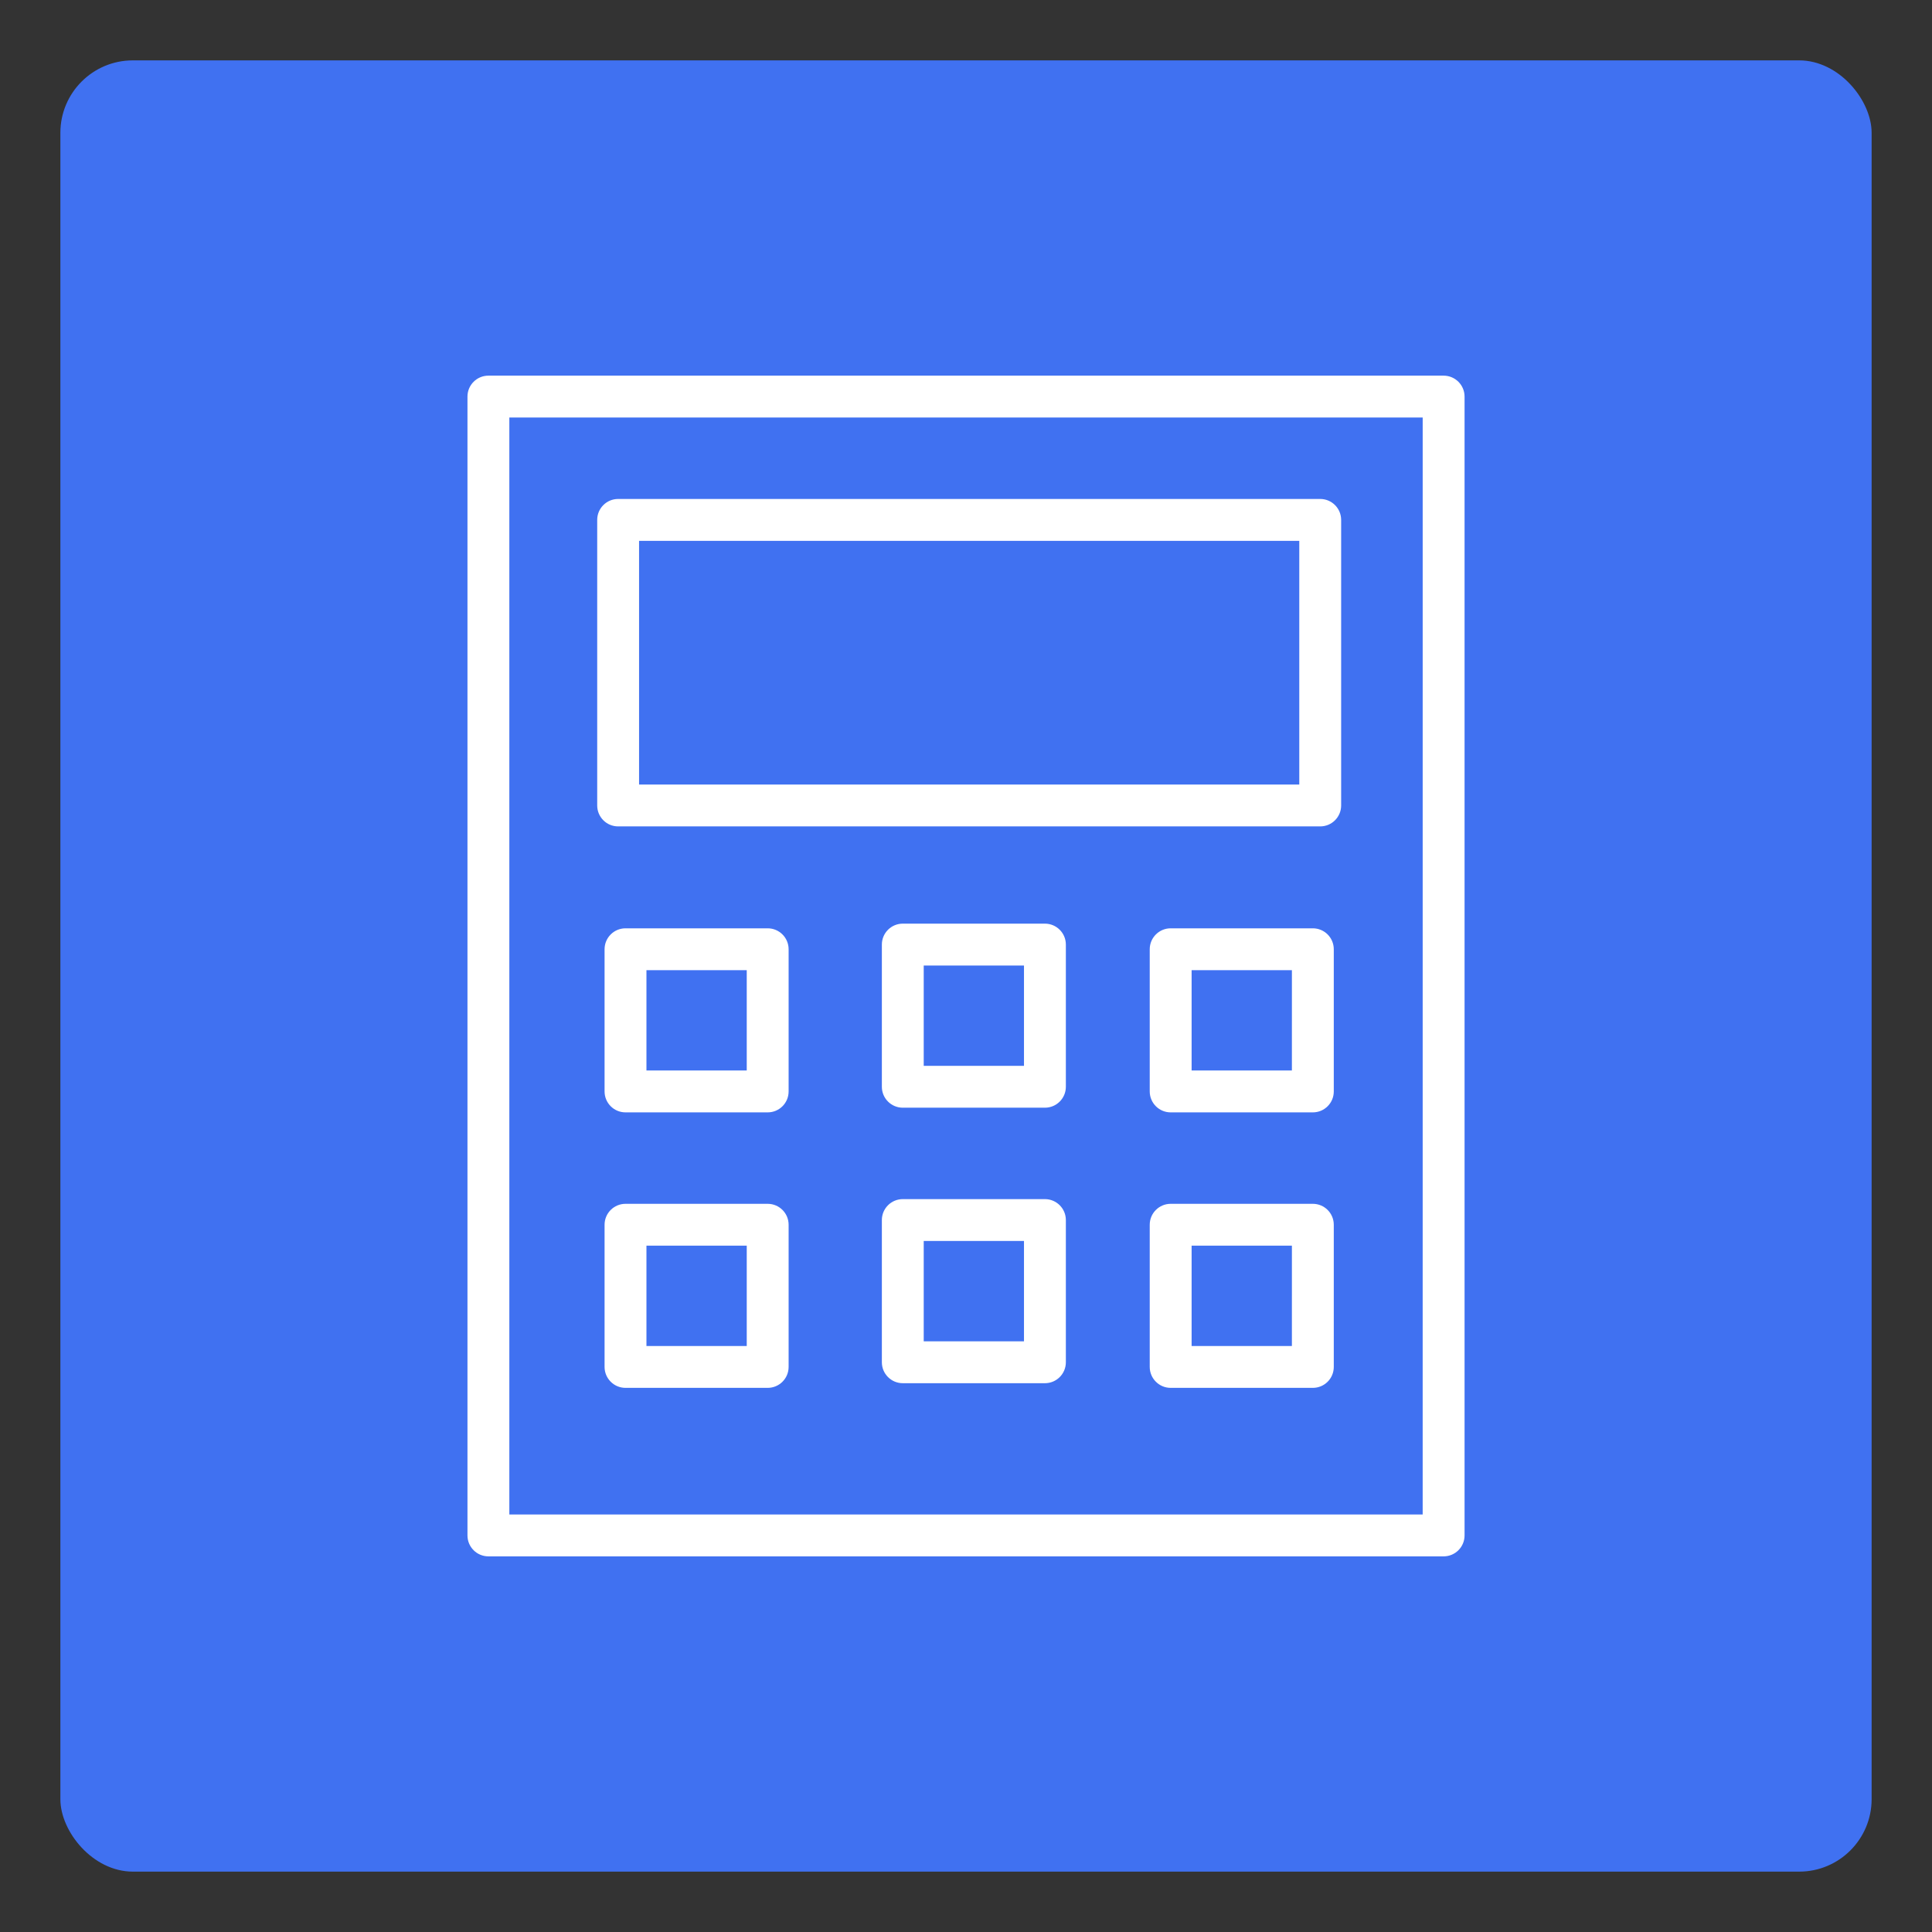
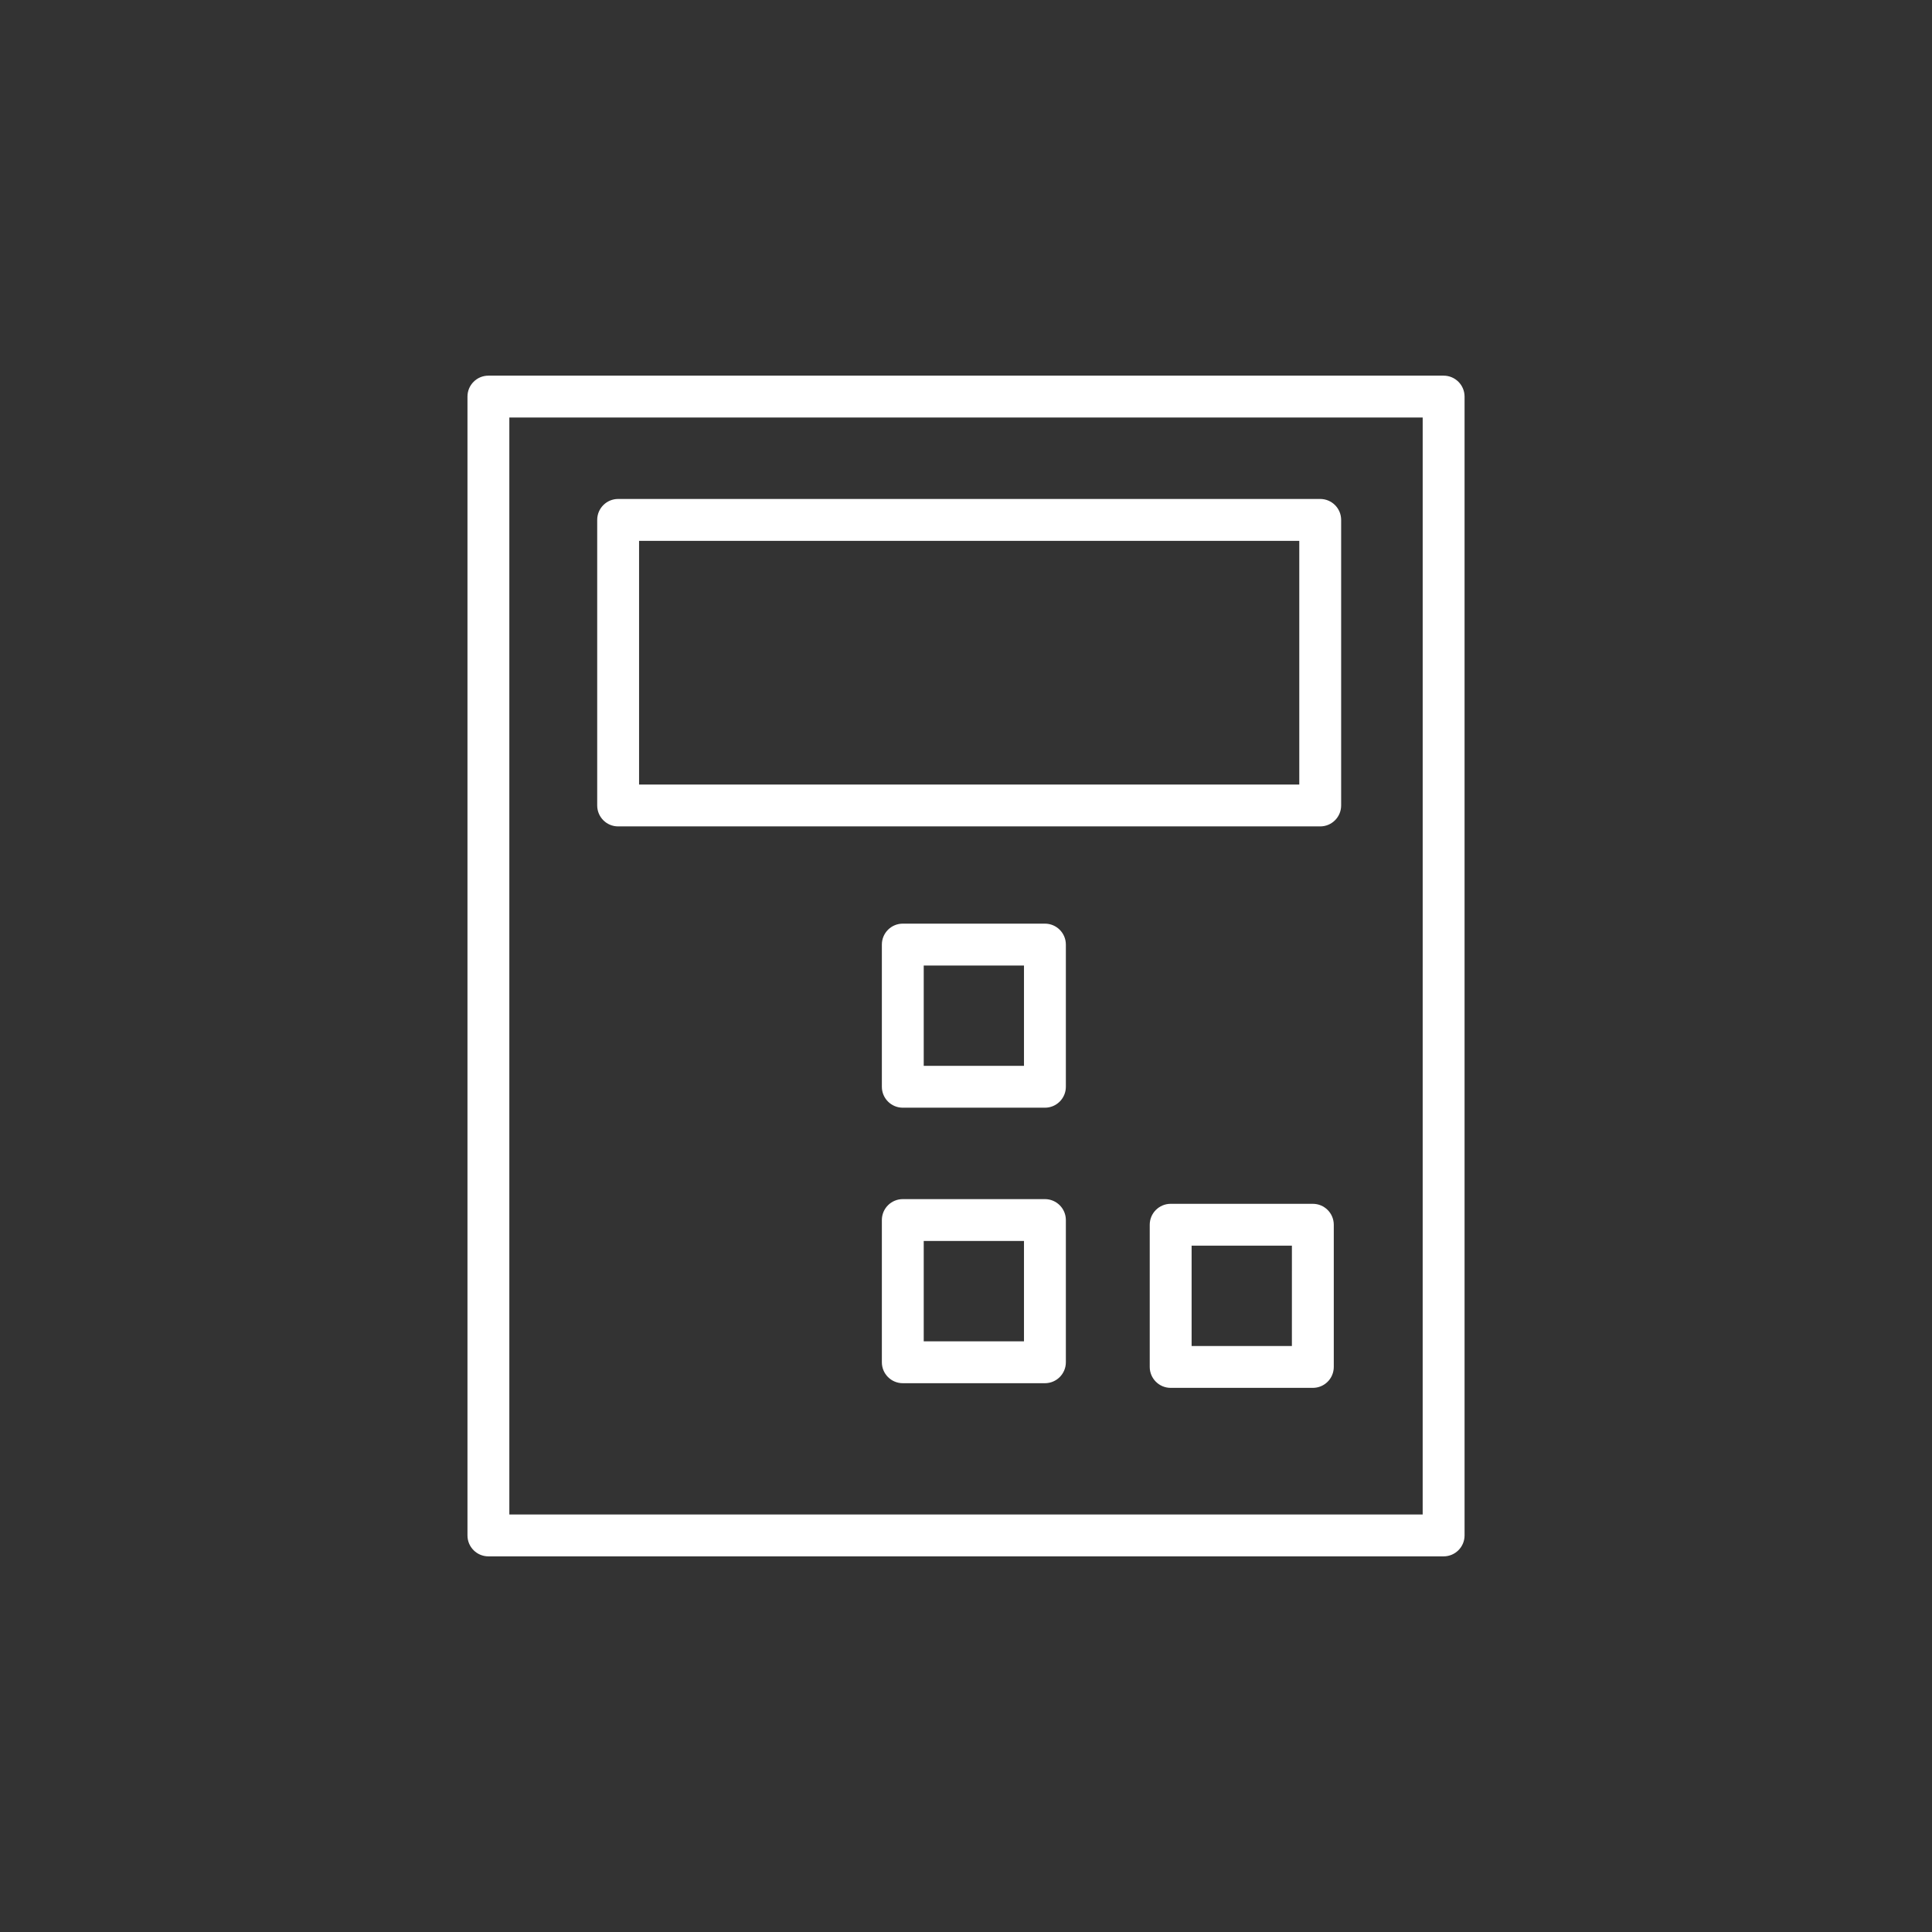
<svg xmlns="http://www.w3.org/2000/svg" width="160" height="160" viewBox="0 0 160 160" fill="none">
  <rect x="0" y="0" width="160" height="160" fill="#333333" stroke="none" />
-   <rect x="5" y="5" width="150" height="150" rx="6" fill="#4071F1" />
  <path d="M119.554 31.11H40.447C39.489 31.11 38.714 31.886 38.714 32.844V127.157C38.714 128.114 39.489 128.891 40.447 128.891H119.555C120.512 128.891 121.289 128.114 121.289 127.157V32.844C121.288 31.886 120.511 31.11 119.554 31.11ZM117.82 125.422H42.181V34.578H117.821L117.82 125.422Z" fill="white" />
-   <path d="M51.192 68.439H109.334C110.293 68.439 111.068 67.663 111.068 66.706V43.056C111.068 42.098 110.293 41.322 109.334 41.322H51.192C50.233 41.322 49.458 42.098 49.458 43.056V66.704C49.458 67.663 50.233 68.439 51.192 68.439ZM52.925 44.791H107.601V64.972H52.925C52.925 64.972 52.925 44.791 52.925 44.791Z" fill="white" />
-   <path d="M63.576 76.879H51.802C50.844 76.879 50.068 77.656 50.068 78.613V90.388C50.068 91.346 50.844 92.122 51.802 92.122H63.576C64.534 92.122 65.31 91.346 65.31 90.388V78.613C65.31 77.656 64.533 76.879 63.576 76.879ZM61.842 88.654H53.536V80.347H61.842V88.654Z" fill="white" />
-   <path d="M63.576 99.695H51.802C50.844 99.695 50.068 100.472 50.068 101.429V113.203C50.068 114.16 50.844 114.937 51.802 114.937H63.576C64.534 114.937 65.31 114.16 65.31 113.203V101.429C65.31 100.47 64.533 99.695 63.576 99.695ZM61.842 111.469H53.536V103.161H61.842V111.469Z" fill="white" />
-   <path d="M108.723 76.879H96.95C95.992 76.879 95.216 77.656 95.216 78.613V90.388C95.216 91.346 95.992 92.122 96.95 92.122H108.724C109.682 92.122 110.458 91.346 110.458 90.388V78.613C110.457 77.656 109.681 76.879 108.723 76.879ZM106.989 88.654H98.684V80.347H106.99L106.989 88.654Z" fill="white" />
+   <path d="M51.192 68.439H109.334C110.293 68.439 111.068 67.663 111.068 66.706V43.056C111.068 42.098 110.293 41.322 109.334 41.322H51.192C50.233 41.322 49.458 42.098 49.458 43.056V66.704C49.458 67.663 50.233 68.439 51.192 68.439ZM52.925 44.791H107.601V64.972H52.925Z" fill="white" />
  <path d="M108.723 99.695H96.95C95.992 99.695 95.216 100.472 95.216 101.429V113.203C95.216 114.16 95.992 114.937 96.95 114.937H108.724C109.682 114.937 110.458 114.16 110.458 113.203V101.429C110.457 100.47 109.681 99.695 108.723 99.695ZM106.989 111.469H98.684V103.161H106.99L106.989 111.469Z" fill="white" />
  <path d="M86.536 76.492H74.766C73.807 76.492 73.032 77.269 73.032 78.226V90.001C73.032 90.958 73.807 91.735 74.766 91.735H86.536C87.495 91.735 88.27 90.958 88.27 90.001V78.226C88.27 77.269 87.493 76.492 86.536 76.492ZM84.802 88.267H76.499V79.96H84.802V88.267Z" fill="white" />
  <path d="M86.536 99.306H74.766C73.807 99.306 73.032 100.083 73.032 101.04V112.817C73.032 113.774 73.807 114.551 74.766 114.551H86.536C87.495 114.551 88.27 113.774 88.27 112.817V101.04C88.27 100.083 87.493 99.306 86.536 99.306ZM84.802 111.082H76.499V102.773H84.802V111.082Z" fill="white" />
</svg>